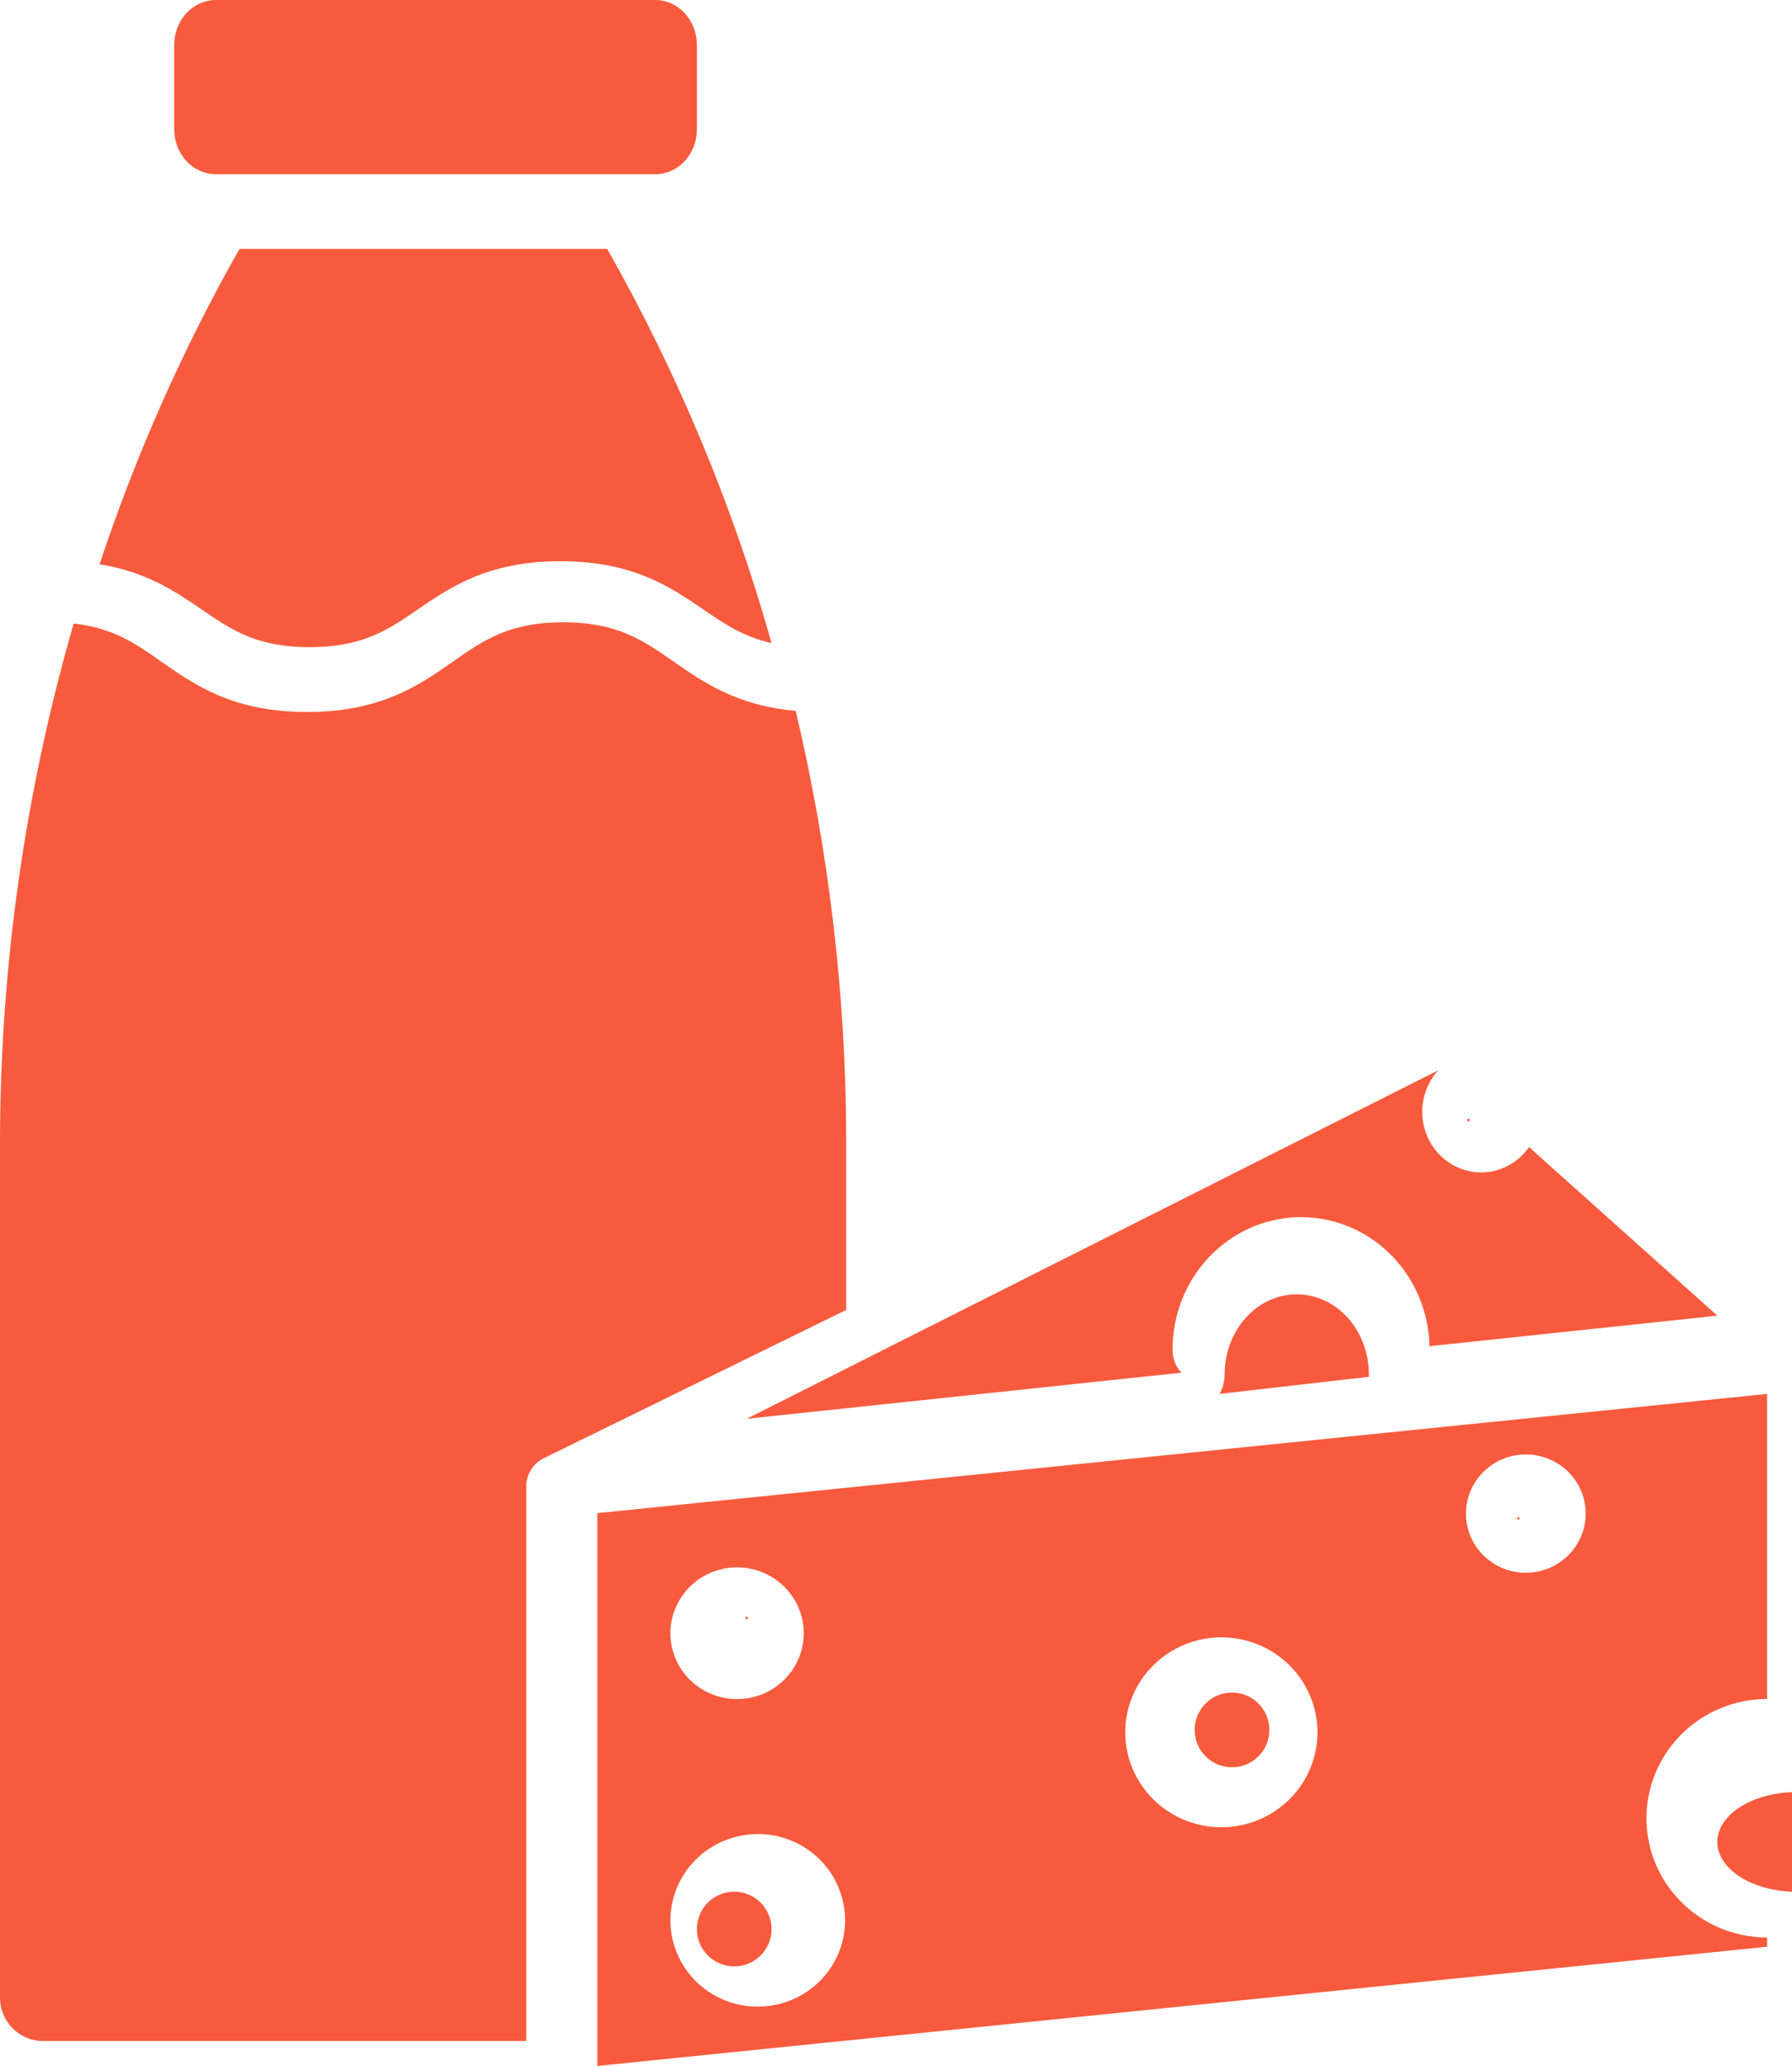
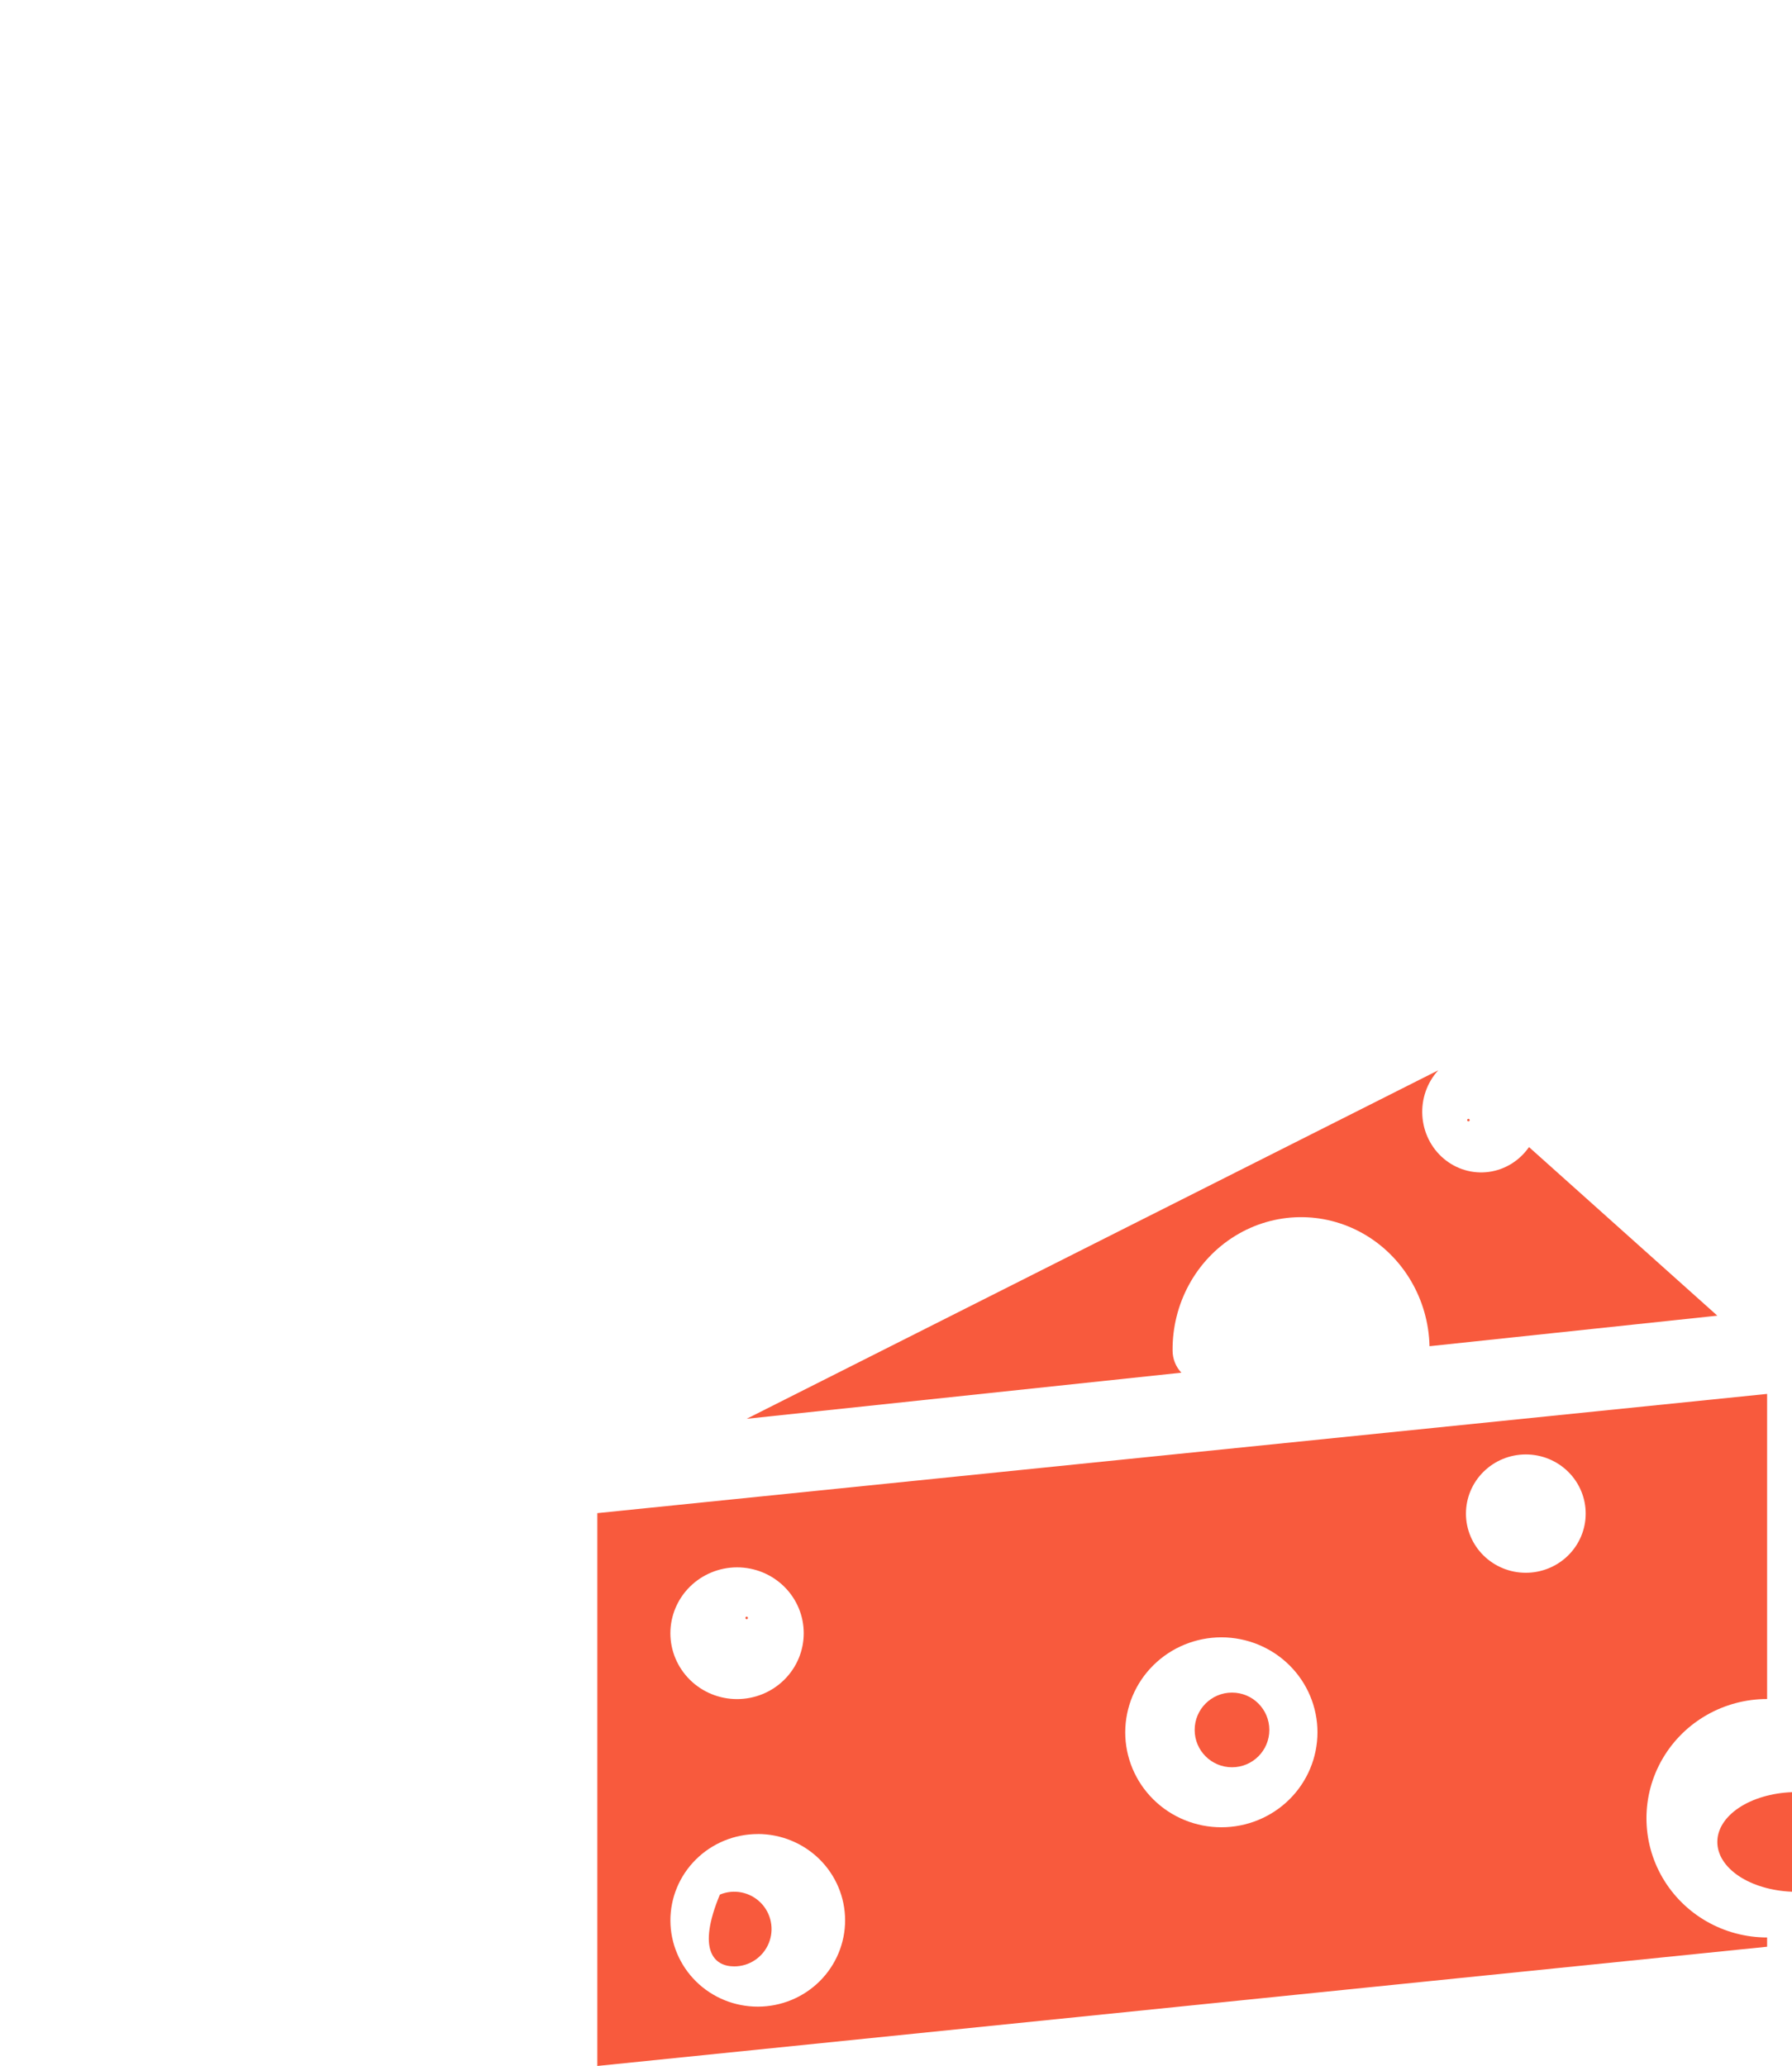
<svg xmlns="http://www.w3.org/2000/svg" version="1.1" viewBox="0 0 72 83" height="83px" width="72px">
  <title>noun-dairy-3569309</title>
  <g fill-rule="evenodd" fill="none" stroke-width="1" stroke="none" id="4-WAYS-TO-GIVE">
    <g fill-rule="nonzero" fill="#F85A3D" transform="translate(-200, -1133)" id="4.2-:-T5-:-Monthly-Giving">
      <g transform="translate(200, 1133)" id="noun-dairy-3569309">
-         <path id="Path" d="M1.735,82 L21.147,82 L21.147,59.87 L21.147,59.805 C21.129,59.555 21.186,59.305 21.311,59.087 C21.436,58.869 21.623,58.694 21.848,58.583 L34,52.626 L34,45.931 C34,40.081 33.319,34.25 31.97,28.557 C29.61,28.354 28.263,27.411 27.059,26.575 C25.855,25.739 24.811,25 22.633,25 C20.455,25 19.415,25.73 18.208,26.575 C16.849,27.526 15.31,28.604 12.339,28.604 C9.367,28.604 7.829,27.523 6.47,26.575 C5.446,25.854 4.539,25.225 2.959,25.05 C0.999,31.839 0.003,38.87 0,45.937 L0,80.263 C0.001,80.724 0.183,81.165 0.509,81.491 C0.834,81.816 1.275,81.999 1.735,82 L1.735,82 Z" />
        <path id="Path" d="M69,73.998 C68.998,74.508 69.308,74.999 69.865,75.371 C70.423,75.743 71.187,75.968 72,76 L72,72 C71.188,72.032 70.425,72.256 69.868,72.627 C69.311,72.998 69,73.488 69,73.998 L69,73.998 Z" />
-         <path id="Path" d="M29.5,79 C30.107,79 30.654,78.634 30.886,78.073 C31.118,77.513 30.989,76.867 30.56,76.438 C30.13,76.01 29.485,75.882 28.924,76.115 C28.364,76.348 27.999,76.896 28,77.503 C28.001,78.33 28.673,79 29.5,79 L29.5,79 Z" />
+         <path id="Path" d="M29.5,79 C30.107,79 30.654,78.634 30.886,78.073 C31.118,77.513 30.989,76.867 30.56,76.438 C30.13,76.01 29.485,75.882 28.924,76.115 C28.001,78.33 28.673,79 29.5,79 L29.5,79 Z" />
        <path id="Path" d="M30.05,65 C30.05,65.067 29.95,65.067 29.95,65 C29.95,64.933 30.05,64.933 30.05,65" />
-         <path id="Path" d="M9.383,7 L26.325,7 C26.769,6.999 27.195,6.81 27.509,6.473 C27.823,6.136 27.999,5.679 28,5.203 L28,1.797 C27.999,1.321 27.823,0.864 27.509,0.527 C27.195,0.19 26.769,0.001 26.325,0 L8.675,0 C8.231,0.001 7.805,0.19 7.491,0.527 C7.177,0.864 7.001,1.321 7,1.797 L7,5.203 C7.001,5.679 7.177,6.136 7.491,6.473 C7.805,6.81 8.231,6.999 8.675,7 L9.383,7 Z" />
-         <path id="Path" d="M52.1,52 C51.333,52.001 50.597,52.34 50.054,52.942 C49.511,53.545 49.205,54.361 49.204,55.214 C49.204,55.492 49.134,55.765 49,56 L55,55.313 L55,55.214 C54.998,54.361 54.692,53.543 54.149,52.941 C53.605,52.338 52.868,52 52.1,52 L52.1,52 Z" />
-         <path id="Path" d="M8.111,24.491 C9.292,25.301 10.312,26 12.442,26 C14.573,26 15.595,25.302 16.776,24.491 C18.106,23.579 19.614,22.547 22.522,22.547 C25.43,22.547 26.938,23.583 28.269,24.491 C29.109,25.066 29.869,25.584 31,25.836 C29.448,20.319 27.232,15.003 24.397,10 L9.621,10 C7.338,14.038 5.456,18.28 4,22.67 C5.884,22.971 7.054,23.768 8.111,24.49 L8.111,24.491 Z" />
        <path id="Path" d="M30,57 L47.466,55.148 C47.242,54.912 47.115,54.596 47.113,54.266 C47.094,52.376 48.052,50.619 49.628,49.651 C51.204,48.682 53.161,48.648 54.769,49.56 C56.376,50.473 57.392,52.195 57.436,54.084 L69,52.857 L61.433,46.084 C61.052,46.632 60.468,46.993 59.818,47.081 C59.169,47.169 58.513,46.976 58.007,46.548 C57.501,46.121 57.19,45.496 57.148,44.824 C57.106,44.151 57.337,43.491 57.786,43 L30,57 Z" />
-         <path id="Path" d="M61,61.05 C61.02,61.05 61.038,61.038 61.046,61.019 C61.054,61 61.05,60.979 61.035,60.965 C61.021,60.95 61,60.946 60.981,60.954 C60.962,60.962 60.95,60.98 60.95,61 C60.95,61.013 60.955,61.026 60.964,61.036 C60.974,61.045 60.987,61.05 61,61.05 L61,61.05 Z" />
        <path id="Shape" d="M24,83 L71,78.21 L71,77.838 C69.268,77.838 67.668,76.925 66.802,75.443 C65.936,73.961 65.936,72.135 66.802,70.653 C67.668,69.171 69.268,68.258 71,68.258 L71,56 L24,60.79 L24,83 Z M61.305,58.432 C61.944,58.432 62.556,58.682 63.007,59.128 C63.458,59.574 63.711,60.179 63.711,60.809 C63.711,61.44 63.457,62.045 63.006,62.49 C62.554,62.936 61.942,63.186 61.304,63.186 C60.666,63.186 60.054,62.935 59.603,62.489 C59.152,62.043 58.899,61.438 58.9,60.807 C58.901,60.177 59.154,59.573 59.606,59.128 C60.056,58.682 60.668,58.432 61.305,58.432 L61.305,58.432 Z M49.072,65.78 C50.096,65.78 51.079,66.182 51.803,66.897 C52.527,67.613 52.934,68.583 52.934,69.595 C52.934,70.607 52.527,71.578 51.803,72.294 C51.079,73.009 50.096,73.411 49.072,73.411 C48.048,73.411 47.066,73.009 46.342,72.294 C45.617,71.578 45.21,70.607 45.21,69.595 C45.212,68.584 45.619,67.614 46.343,66.899 C47.067,66.183 48.049,65.781 49.072,65.78 Z M29.614,62.968 C30.324,62.968 31.006,63.247 31.508,63.743 C32.011,64.239 32.293,64.913 32.293,65.615 C32.293,66.317 32.011,66.99 31.508,67.486 C31.006,67.983 30.324,68.261 29.614,68.261 C28.904,68.261 28.222,67.983 27.72,67.486 C27.218,66.99 26.935,66.317 26.935,65.615 C26.936,64.913 27.219,64.24 27.721,63.744 C28.223,63.248 28.904,62.969 29.614,62.968 L29.614,62.968 Z M30.445,73.681 C31.376,73.681 32.268,74.046 32.926,74.695 C33.584,75.345 33.954,76.226 33.955,77.146 C33.956,78.065 33.588,78.947 32.931,79.598 C32.274,80.249 31.383,80.615 30.453,80.617 C29.522,80.619 28.629,80.256 27.97,79.608 C27.311,78.959 26.939,78.079 26.936,77.16 C26.934,76.239 27.303,75.355 27.962,74.703 C28.62,74.05 29.513,73.684 30.446,73.683 L30.445,73.681 Z" />
        <path id="Path" d="M51,69.5 C51,70.329 50.329,71 49.5,71 C48.671,71 48,70.329 48,69.5 C48,68.671 48.671,68 49.5,68 C50.329,68 51,68.671 51,69.5" />
        <path id="Path" d="M59.05,45.001 C59.05,44.98 59.038,44.962 59.02,44.954 C59.001,44.946 58.979,44.95 58.965,44.964 C58.95,44.979 58.946,45 58.954,45.019 C58.961,45.038 58.98,45.05 59,45.05 C59.027,45.05 59.05,45.028 59.05,45.001 L59.05,45.001 Z" />
      </g>
    </g>
  </g>
</svg>